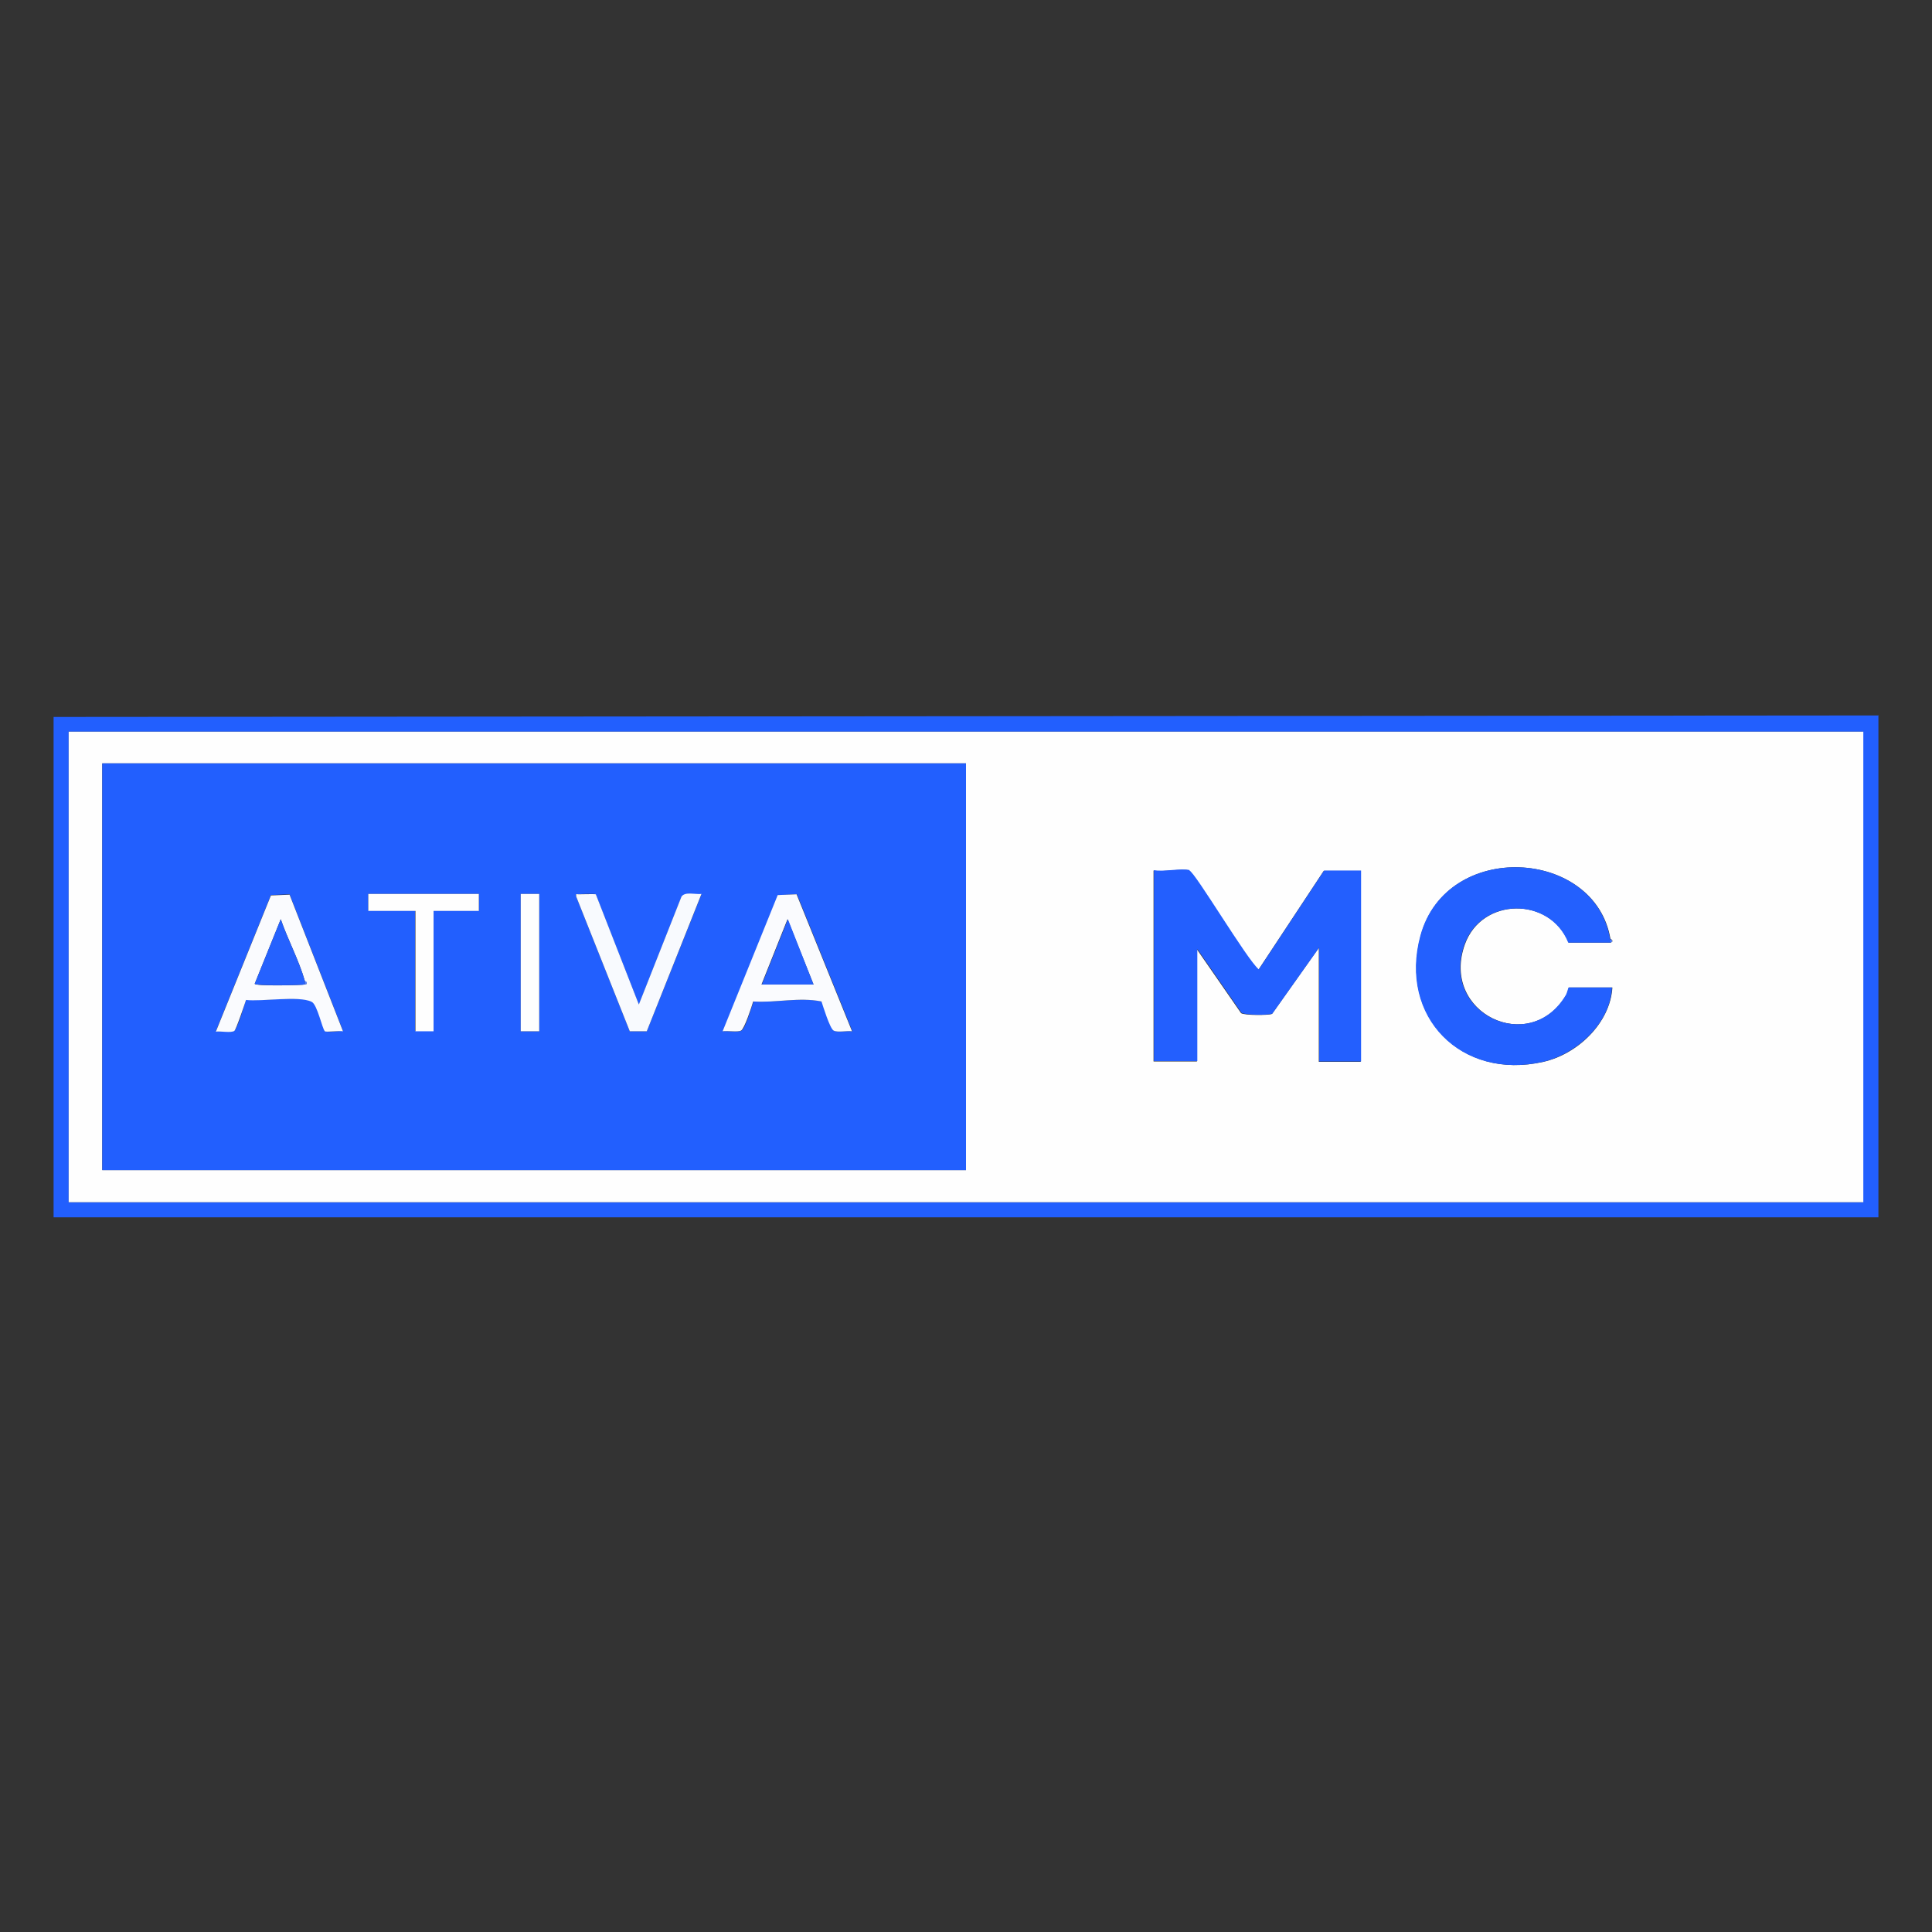
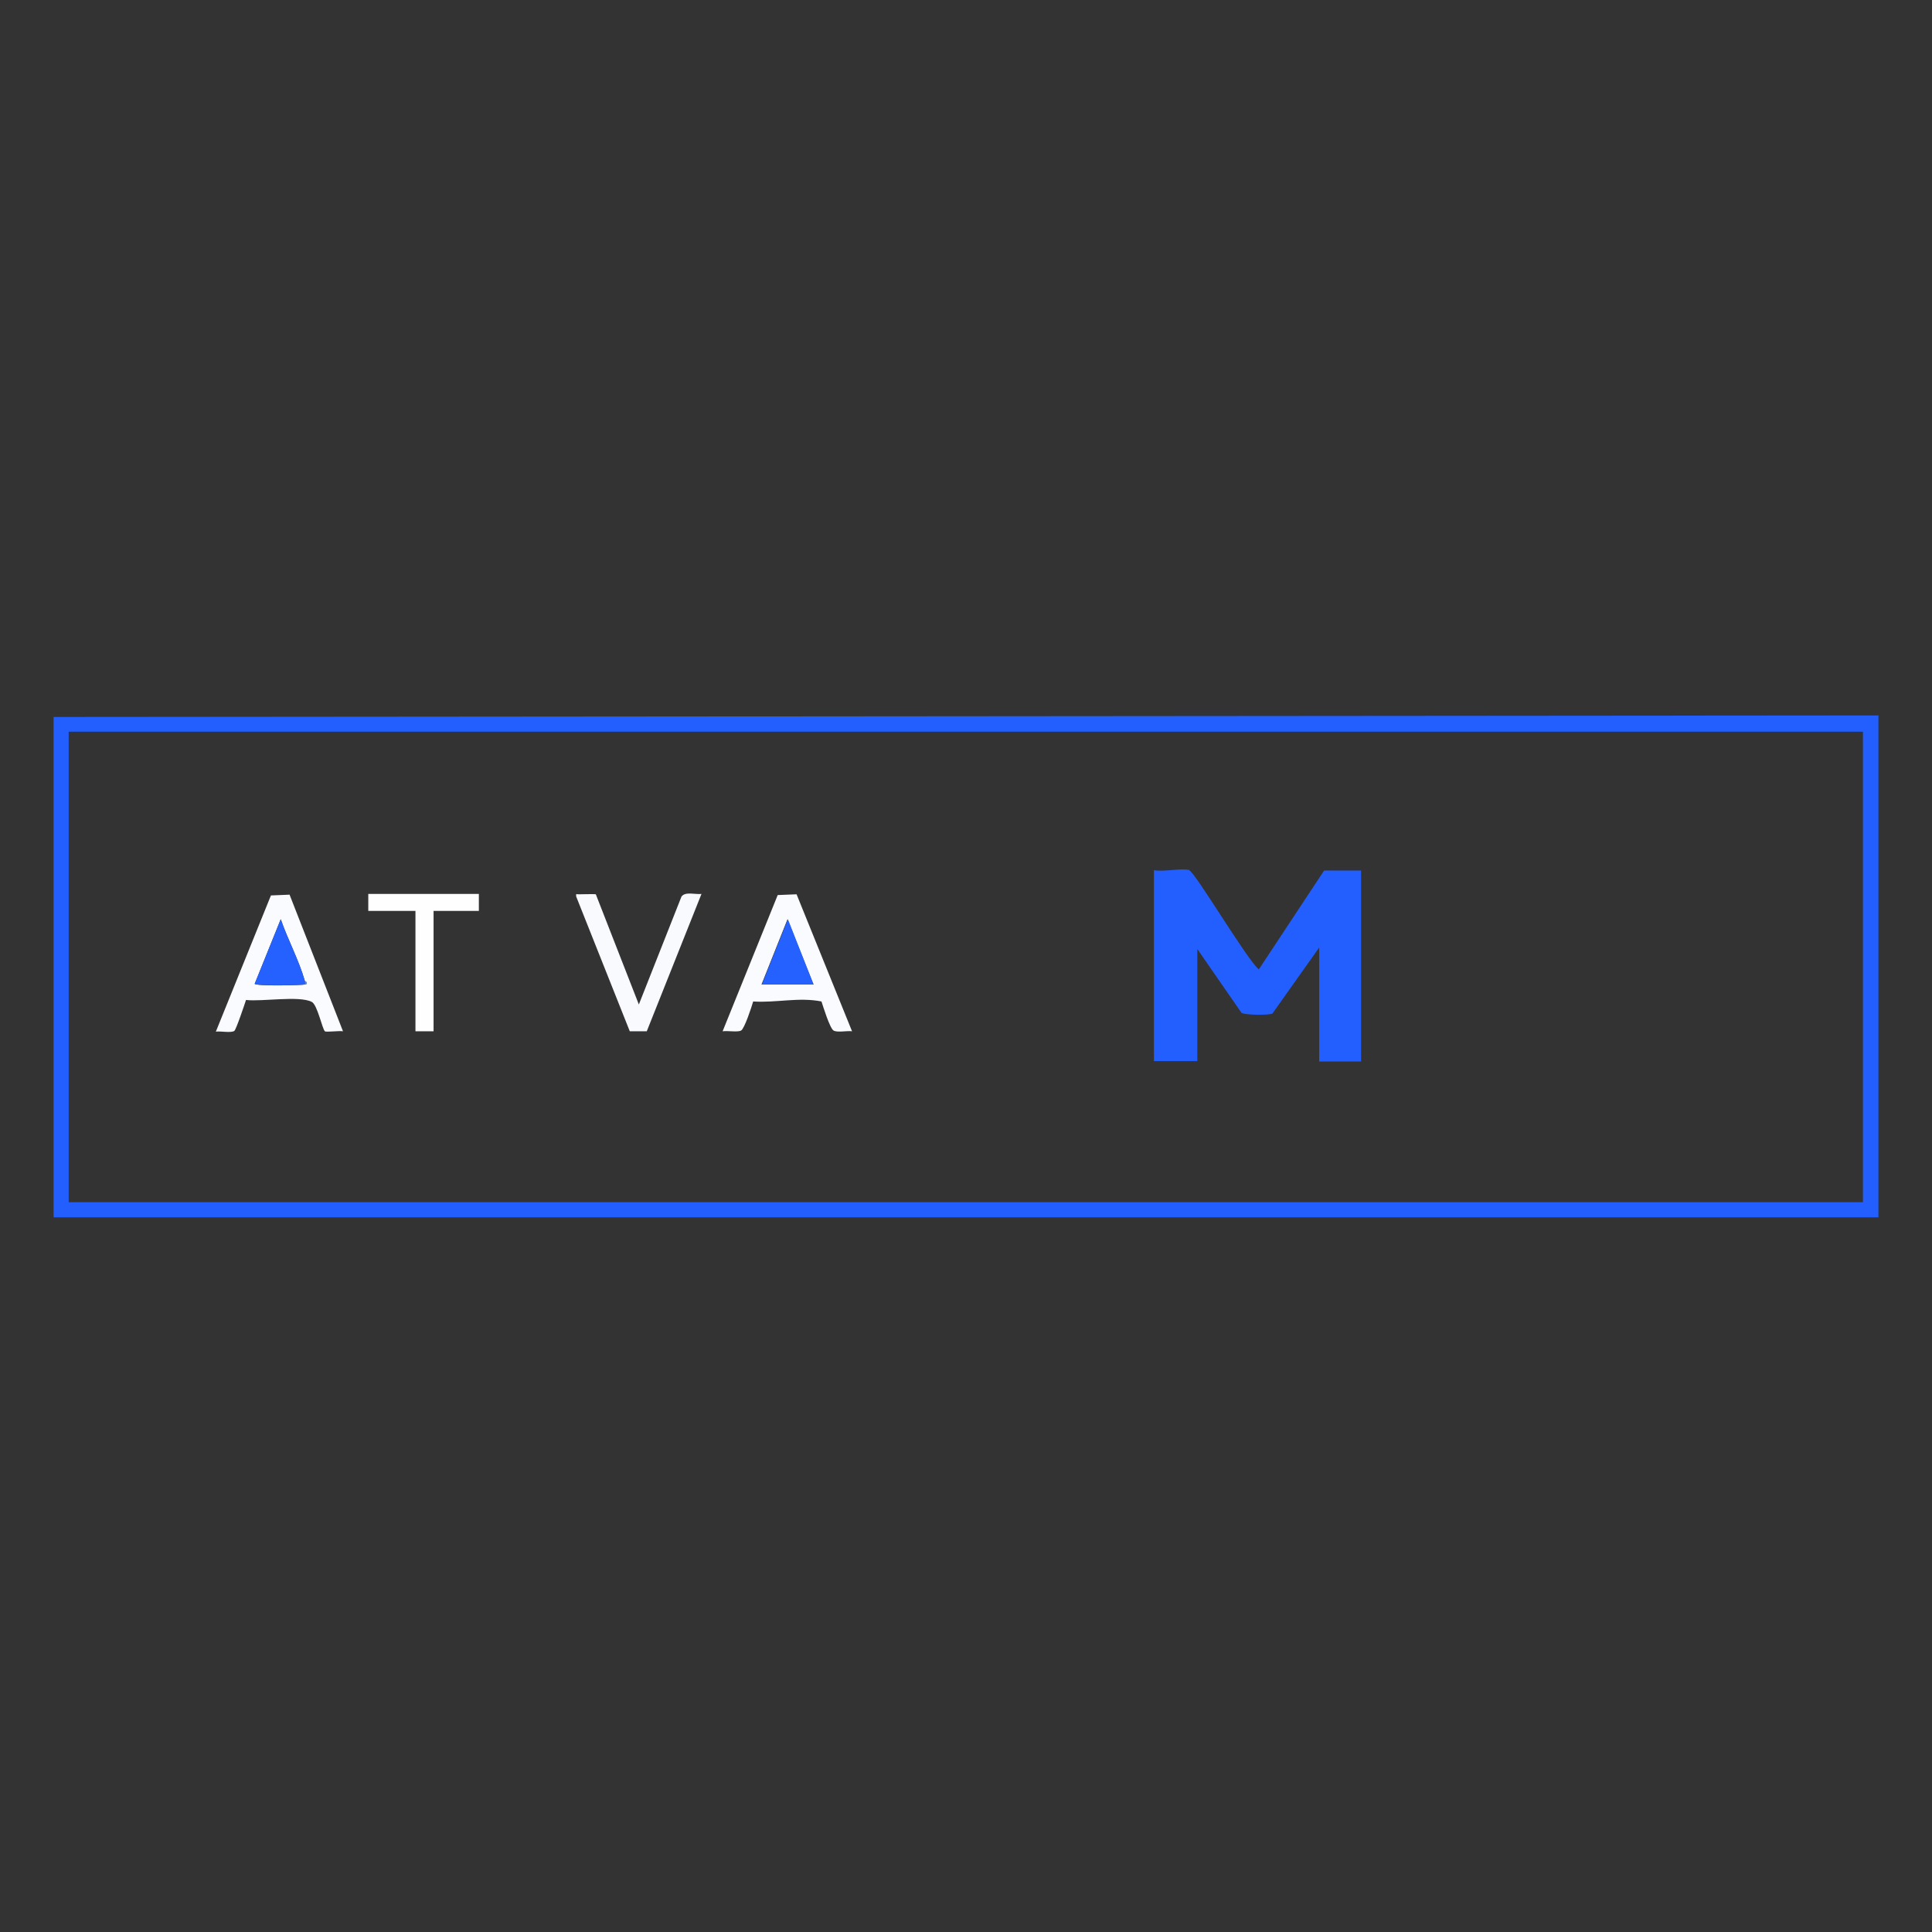
<svg xmlns="http://www.w3.org/2000/svg" id="Camada_1" version="1.1" viewBox="0 0 512 512">
  <rect x="0" y="0" width="512" height="512" fill="#333333" stroke="none" />
  <defs>
    <style>
      .st0 {
        fill: #f8fafe;
      }

      .st1 {
        fill: #2561fe;
      }

      .st2 {
        fill: #225ffe;
      }

      .st3 {
        fill: #2360fe;
      }

      .st4 {
        fill: #5986fe;
      }

      .st5 {
        fill: #fafbfe;
      }

      .st6 {
        fill: #235ffe;
      }

      .st7 {
        fill: #fefefe;
      }
    </style>
  </defs>
  <path class="st2" d="M497.8,189.5v133.1H14.2v-132.6l483.5-.4ZM493.8,193.9H18.2v124.7h475.5v-124.7Z" />
-   <path class="st7" d="M493.8,193.9v124.7H18.2v-124.7h475.5ZM256,202.3H27.1v107.8h228.9v-107.8ZM426.8,248.9c-4-24.1-43.5-26.4-50.3-.9-5.8,21.5,10.9,38.3,32.5,33.4,9-2,17.7-10.2,18.3-19.7h-11.5c-.1,0-.4,1.5-.8,2.1-9.6,16-33.3,4.7-26.8-13.5,4.5-12.6,22.6-12.7,27.5-.5h11.2s.4-.3.4-.3c.1-.4-.4-.6-.4-.7ZM315.2,230.7c-2.1-.6-7.1.5-9.5,0v50.6h11.5v-29.7l11.7,16.9c.9.6,7.2.6,8.2.2l12.4-17.5v30.2h11.1v-50.6h-9.8l-17.3,26.2c-3.1-2.5-16.9-25.7-18.4-26.2Z" />
-   <path class="st2" d="M256,202.3v107.8H27.1v-107.8h228.9ZM76.7,237l-4.9.2-14.6,36.1c1.2-.2,4,.4,4.9-.2s2.7-6.9,3.1-8.2c4.2.6,13.9-1.2,17.4.5s2.8,7.2,3.5,7.8,3.9-.1,4.8,0l-14.2-36.3ZM126.9,236.9h-29.3v4.4h12.4v31.9h4.9v-31.9h12v-4.4ZM142.9,236.9h-4.9v36.4h4.9v-36.4ZM157.9,237c-.3-.2-3.9-.1-4.6,0s-.8-.2-.6.6l14.2,35.7h4.5c0,0,14.5-36.3,14.5-36.3-1.5.2-4.3-.7-5.3.7l-11.3,28.6-11.4-29.2ZM211.1,237l-4.9.2-14.6,36.1c1.3-.2,3.8.4,4.9-.2s2.7-6.4,3.2-7.7c6,.4,12.1-1.2,18.1,0,.4,1.2,2.5,7.3,3.2,7.7,1,.6,3.6,0,4.9.2l-14.7-36.3Z" />
  <path class="st6" d="M315.2,230.7c1.5.4,15.3,23.7,18.4,26.2l17.3-26.2h9.8v50.6h-11.1v-30.2l-12.4,17.5c-1,.5-7.4.4-8.2-.2l-11.7-16.9v29.7h-11.5v-50.6c2.5.5,7.4-.6,9.5,0Z" />
-   <path class="st3" d="M426.8,248.9v.9h-11.2c-4.9-12.2-23-12.1-27.5.5-6.5,18.2,17.2,29.5,26.8,13.5.4-.6.7-2.1.8-2.1h11.5c-.5,9.5-9.3,17.6-18.3,19.7-21.7,4.9-38.3-11.9-32.5-33.4,6.9-25.5,46.4-23.2,50.3.9Z" />
-   <path class="st4" d="M426.8,249.8v-.9s.6.2.4.7l-.4.2Z" />
  <path class="st5" d="M211.1,237l14.7,36.3c-1.3-.2-3.9.4-4.9-.2s-2.8-6.5-3.2-7.7c-6-1.2-12,.4-18.1,0-.4,1.4-2.3,7.2-3.2,7.7s-3.6,0-4.9.2l14.6-36.1,4.9-.2ZM215.6,260.9l-6.9-17.3-6.9,17.3h13.8Z" />
  <path class="st5" d="M76.7,237l14.2,36.3c-.9-.2-4.5.3-4.8,0-.7-.6-2-7.1-3.5-7.8-3.4-1.7-13.2,0-17.4-.5-.4,1.2-2.6,7.8-3.1,8.2-.9.6-3.7,0-4.9.2l14.6-36.1,4.9-.2ZM80.8,260c-1.6-5.6-4.5-10.9-6.4-16.4l-6.9,17.1c0,.7,12.7.4,13.3.2s.4,0,.4-.2c.3-.5-.4-.6-.4-.7Z" />
  <path class="st0" d="M157.9,237l11.4,29.2,11.3-28.6c1-1.4,3.7-.5,5.3-.7l-14.5,36.4h-4.5c0,0-14.2-35.7-14.2-35.7-.1-.9,0-.6.6-.6s4.3-.1,4.6,0Z" />
  <polygon class="st7" points="126.9 236.9 126.9 241.4 114.9 241.4 114.9 273.3 110.1 273.3 110.1 241.4 97.6 241.4 97.6 236.9 126.9 236.9" />
-   <rect class="st7" x="138" y="236.9" width="4.9" height="36.4" />
  <polygon class="st1" points="215.6 260.9 201.9 260.9 208.8 243.6 215.6 260.9" />
  <path class="st1" d="M80.8,260v.9c-.6.2-13.3.4-13.3-.2l6.9-17.1c1.9,5.5,4.8,10.8,6.4,16.4Z" />
  <path class="st4" d="M80.8,260.9v-.9c0,0,.8.2.4.7,0,.3-.3.2-.4.2Z" />
</svg>